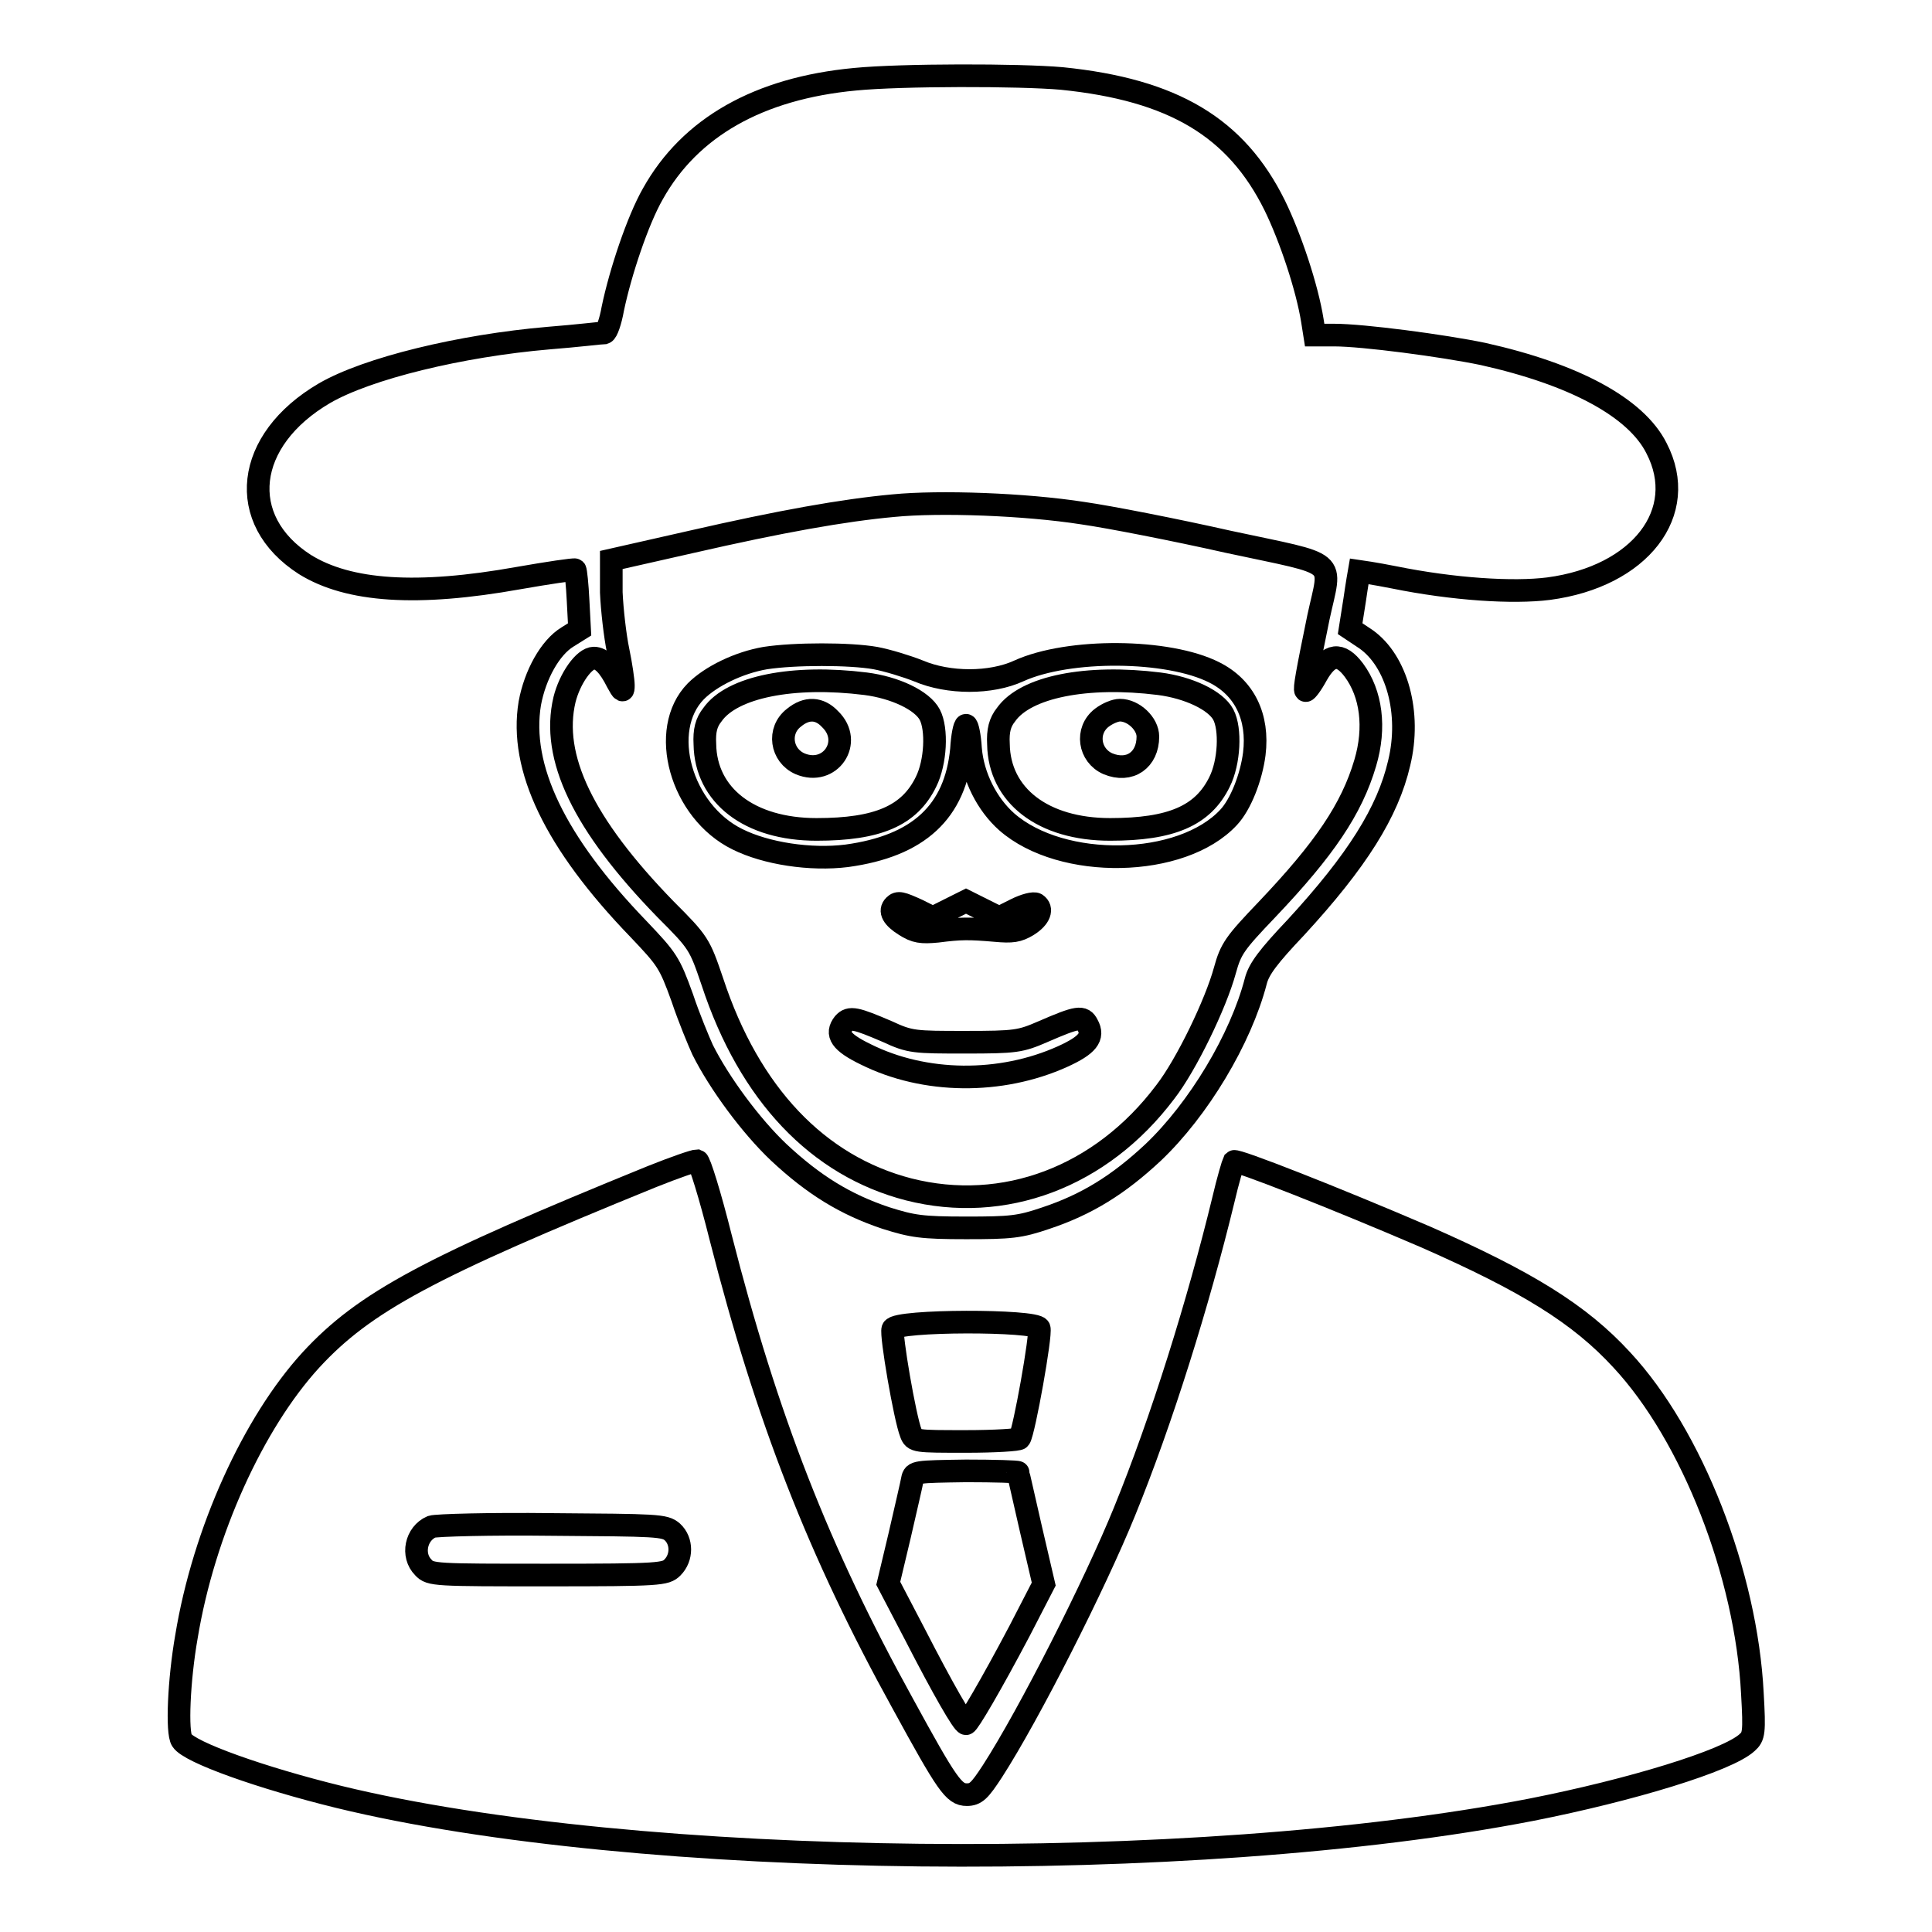
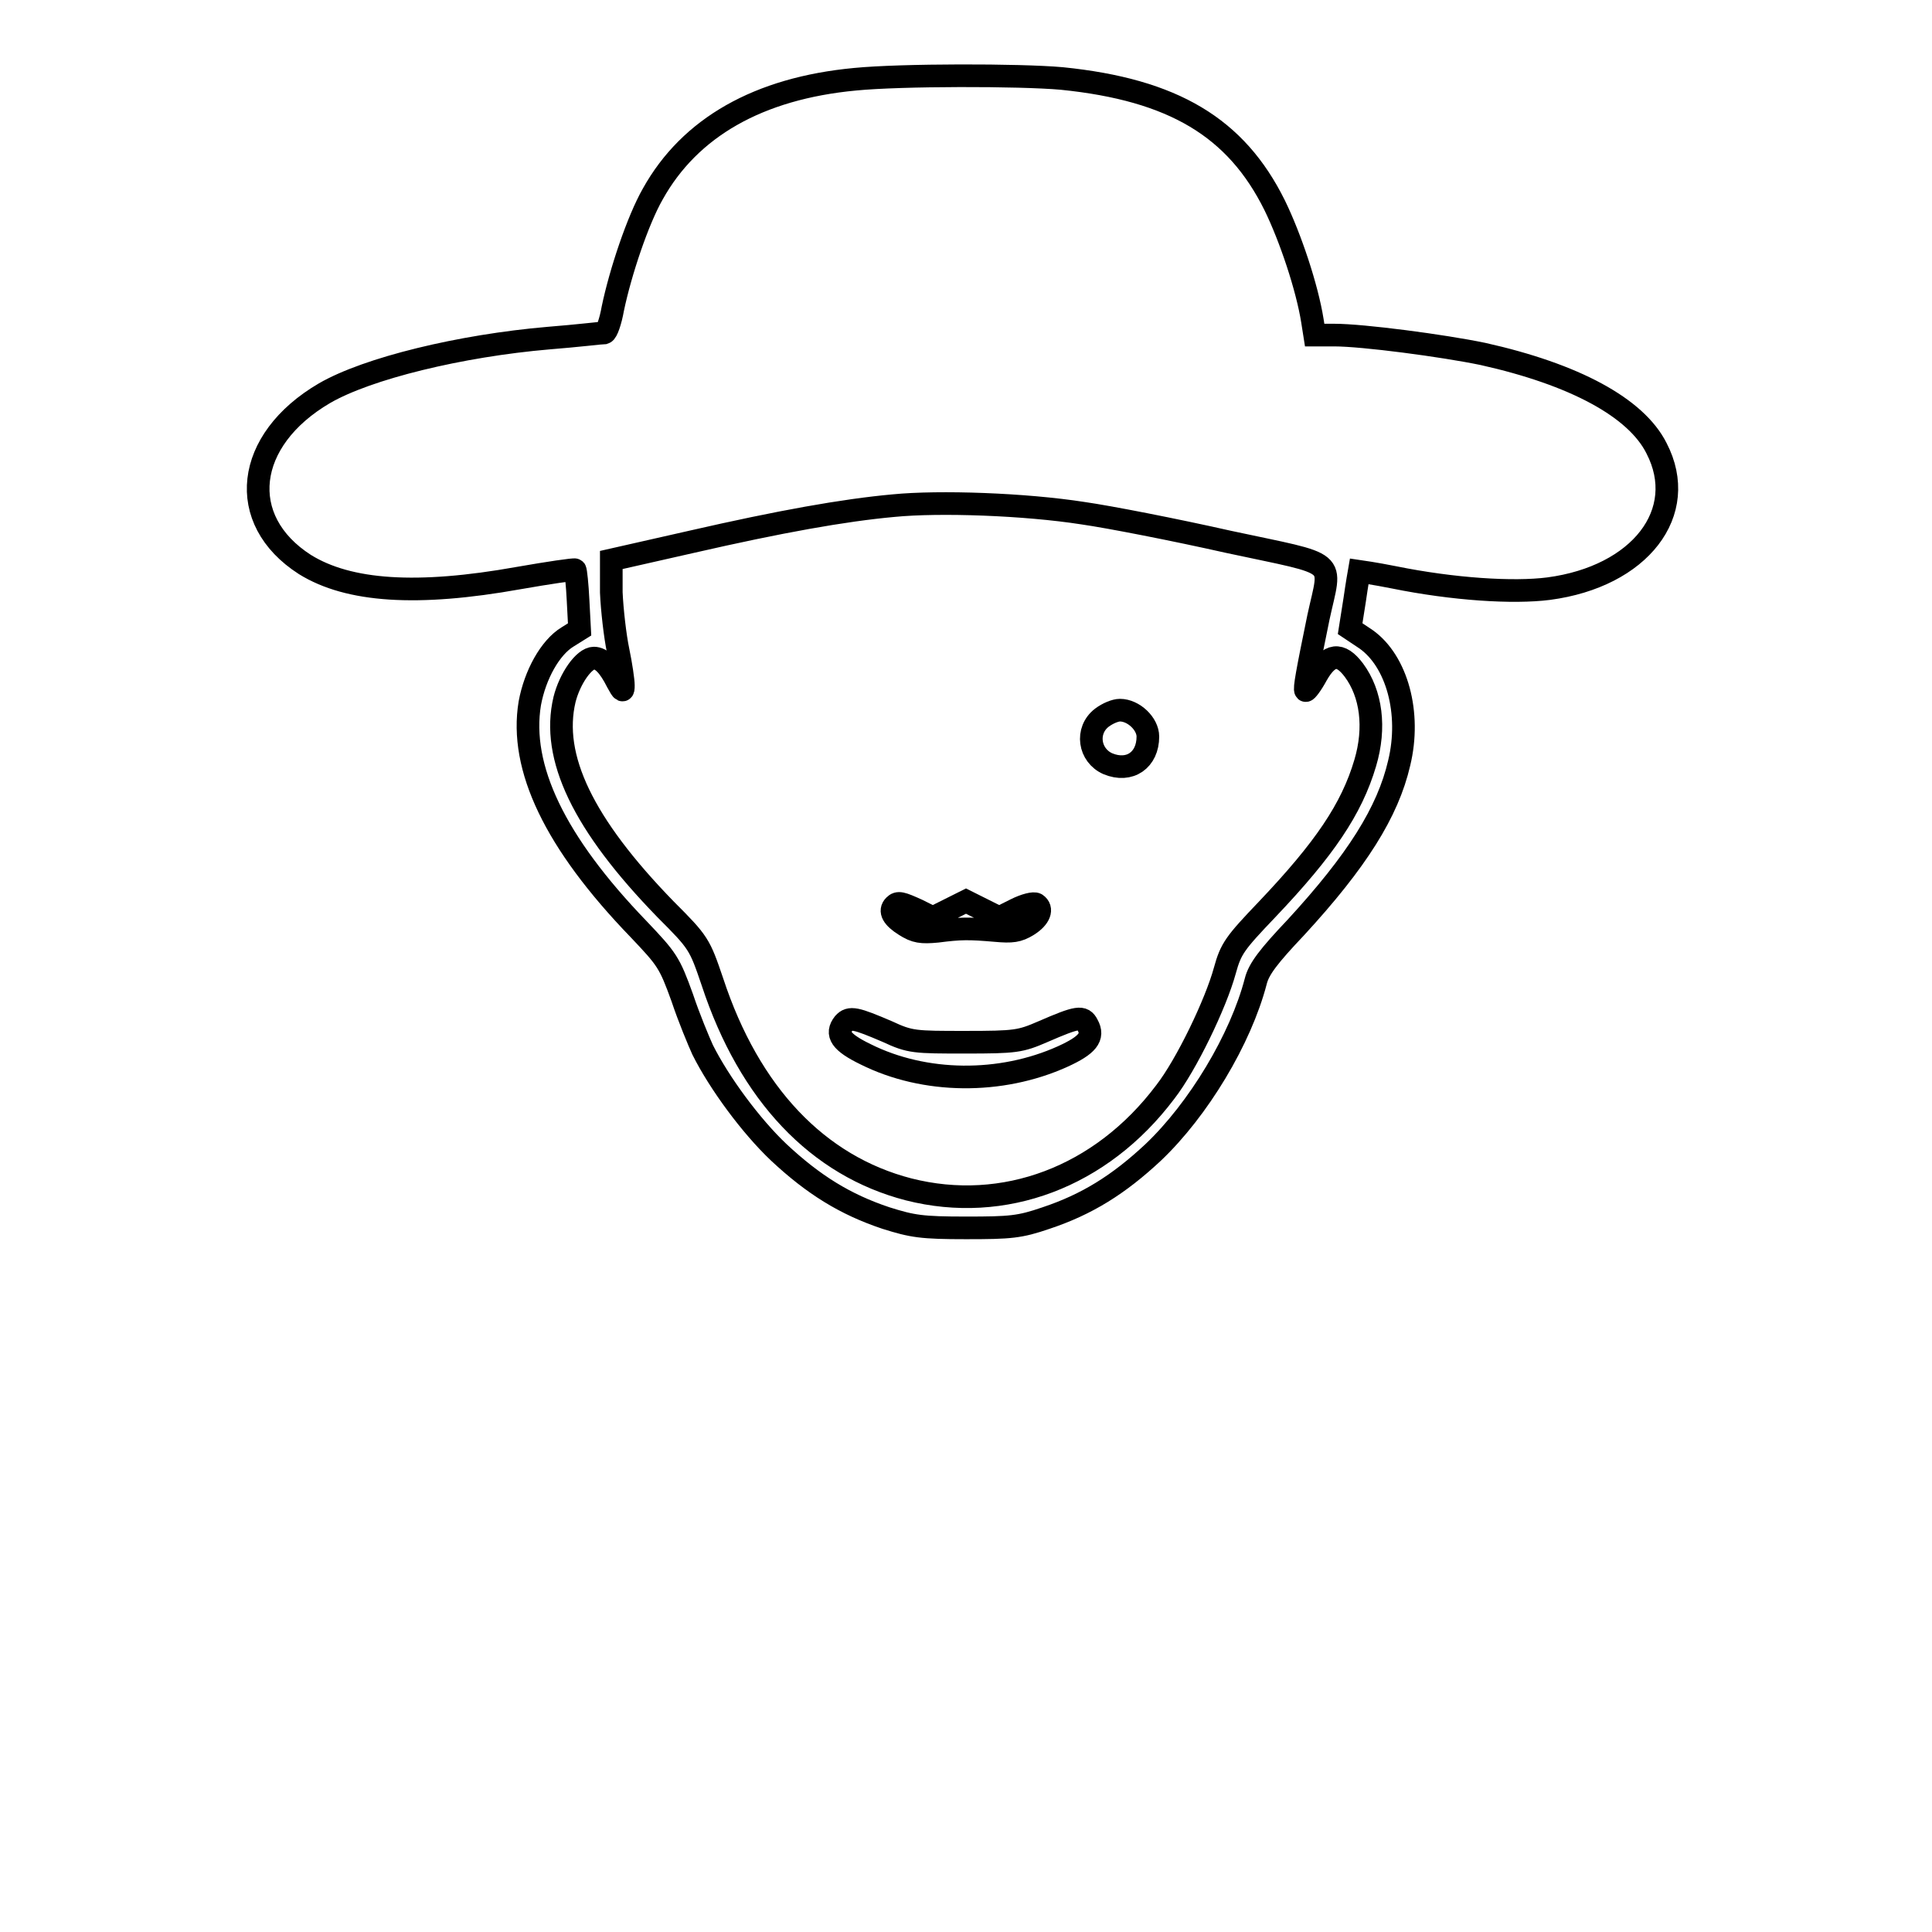
<svg xmlns="http://www.w3.org/2000/svg" version="1.1" x="0px" y="0px" viewBox="0 0 256 256" enable-background="new 0 0 256 256" xml:space="preserve">
  <g>
    <g>
      <g>
        <path stroke-width="3" fill-opacity="0" stroke="#000000" d="M113.3,10.5c-12.8,1.2-21.9,6.4-26.8,15.2c-2,3.5-4.3,10.4-5.3,15.2c-0.3,1.7-0.8,3.1-1.1,3.2c-0.3,0-3.6,0.4-7.4,0.7c-11.7,1-24,4-29.7,7.3c-10.6,6.2-11.8,16.8-2.6,22.7c5.8,3.6,14.9,4.2,28.3,1.8c4-0.7,7.4-1.2,7.5-1.1c0.1,0.1,0.3,2,0.4,4.1l0.2,3.8l-1.6,1c-2.3,1.4-4.3,5-5,8.8c-1.4,8.5,3.3,18.4,14.4,29.9c3.8,4,4.1,4.4,5.8,9.1c0.9,2.7,2.2,5.8,2.7,6.9c2.2,4.4,6.4,10.1,10.1,13.6c4.6,4.3,8.8,6.9,14.2,8.7c3.5,1.1,4.7,1.3,10.6,1.3c5.9,0,7.1-0.1,10.6-1.3c5.4-1.8,9.6-4.4,14.2-8.7c6-5.7,11.6-15,13.6-22.7c0.4-1.6,1.7-3.3,5.3-7.1c8.1-8.8,12.2-15.3,13.7-21.8c1.6-6.6-0.3-13.5-4.4-16.4l-2.1-1.4l0.6-3.8c0.3-2.1,0.6-3.8,0.6-3.8c0,0,2.1,0.3,4.6,0.8c7.9,1.6,15.8,2.1,20.5,1.5c12.1-1.6,18.7-10.1,14.3-18.6c-2.7-5.4-10.9-9.8-23-12.5c-5.3-1.1-15.9-2.5-19.7-2.5h-2.6l-0.3-1.9c-0.7-4.4-2.9-11-5-15.3c-5.1-10.3-13.4-15.3-28.2-16.8C135.1,9.9,119.4,9.9,113.3,10.5z M143.5,68c3.5,0.5,12.2,2.2,19.3,3.8c14.9,3.2,13.6,2.1,11.9,10c-1.5,7.3-1.9,9.5-1.7,9.7c0.1,0.1,0.8-0.8,1.5-2.1c1.6-2.8,3.1-3,4.9-0.6c2.3,3.1,2.9,7.6,1.5,12.3c-1.8,6.1-5.4,11.4-13,19.4c-4.3,4.5-4.8,5.2-5.6,8.1c-1.2,4.4-5.1,12.5-7.9,16.1c-8.5,11.3-21.4,16.1-34,12.9c-12-3.1-21.1-12.6-26-27.5c-1.7-5-1.8-5.2-6.2-9.6c-11-11.3-15.2-20.2-13.4-27.8c0.7-2.8,2.6-5.5,3.9-5.5c1,0,2,1,3.1,3.2c0.7,1.3,0.8,1.3,0.8,0.4c0-0.6-0.3-2.7-0.7-4.6c-0.4-1.9-0.8-5.4-0.9-7.7L81,74.2l10.6-2.4c11.8-2.7,20.2-4.2,26.8-4.8C124.5,66.4,135.8,66.8,143.5,68z" />
-         <path stroke-width="3" fill-opacity="0" stroke="#000000" d="M101.4,87.2c-3.5,0.6-7.2,2.4-9.2,4.4c-5,5.1-2,15.9,5.5,19.6c3.8,1.9,9.7,2.8,14.5,2.2c9.5-1.3,14.4-5.8,15.2-14.1c0.1-1.8,0.4-3.2,0.6-3.2c0.2,0,0.5,1.4,0.6,3.1c0.3,3.7,2.2,7.4,4.8,9.7c7.3,6.4,23.2,6.1,29.4-0.6c1.6-1.7,3-5.3,3.4-8.4c0.6-4.9-1.3-8.8-5.3-10.8c-6.1-3.1-19.3-3.2-25.9-0.2c-3.7,1.7-9.3,1.7-13.3,0c-1.5-0.6-4.1-1.4-5.7-1.7C112.6,86.6,105.3,86.6,101.4,87.2z M114.7,90.6c3.9,0.5,7.5,2.2,8.5,4.1c1,1.9,0.8,6.3-0.5,8.9c-2.2,4.5-6.4,6.3-14.5,6.3c-8.9,0-14.7-4.5-14.8-11.3c-0.1-1.8,0.2-2.9,1-3.9C97,91,105.1,89.4,114.7,90.6z M153.6,90.6c3.9,0.5,7.5,2.2,8.5,4.1c1,1.9,0.8,6.3-0.5,8.9c-2.2,4.5-6.4,6.3-14.5,6.3c-8.9,0-14.7-4.5-14.8-11.3c-0.1-1.8,0.2-2.9,1-3.9C135.9,91,144,89.4,153.6,90.6z" />
-         <path stroke-width="3" fill-opacity="0" stroke="#000000" d="M105.2,95.1c-2.2,1.7-1.7,5,0.8,6.1c4,1.7,7.1-2.9,4-5.9C108.6,93.8,106.9,93.7,105.2,95.1z" />
        <path stroke-width="3" fill-opacity="0" stroke="#000000" d="M146,95.1c-2.2,1.7-1.7,5,0.8,6.1c2.9,1.2,5.3-0.5,5.3-3.6c0-1.7-1.9-3.5-3.7-3.5C147.8,94.1,146.8,94.5,146,95.1z" />
        <path stroke-width="3" fill-opacity="0" stroke="#000000" d="M118.5,120c-0.7,0.7-0.2,1.6,1.4,2.6c1.4,0.9,2.2,1,4.3,0.8c3.1-0.4,4.2-0.4,7.7-0.1c2.2,0.2,3,0.1,4.3-0.7c1.6-1,2-2.2,1.1-2.8c-0.3-0.2-1.5,0.1-2.7,0.7l-2.2,1.1l-2.2-1.1l-2.2-1.1l-2.2,1.1l-2.2,1.1l-2-1C119.4,119.6,119,119.5,118.5,120z" />
        <path stroke-width="3" fill-opacity="0" stroke="#000000" d="M111.8,135.6c-1.1,1.4-0.4,2.5,2.9,4.1c7.8,3.9,17.9,4,26.1,0.3c3.3-1.5,4.2-2.6,3.3-4.2c-0.6-1.2-1.3-1.1-5.9,0.9c-3,1.3-3.6,1.4-10.3,1.4c-6.7,0-7.3,0-10.3-1.4C113.4,134.9,112.6,134.7,111.8,135.6z" />
-         <path stroke-width="3" fill-opacity="0" stroke="#000000" d="M86.4,155.9c-29.5,12-38.1,16.6-45.2,24.3c-7.6,8.3-14.2,22.7-16.5,36.7c-1,5.7-1.3,12.7-0.6,13.7c1,1.6,10.6,5,20.8,7.5c39.4,9.6,113.2,10.4,158,1.7c13.2-2.6,26-6.5,28.6-8.9c0.9-0.8,1-1.3,0.7-6.5c-0.8-15.8-8-34.2-17.3-44.2c-5.6-6.1-12.6-10.4-26-16.3c-12.1-5.2-25.1-10.3-25.4-10c-0.1,0.2-0.8,2.5-1.4,5.1c-3.3,13.6-8.2,29.3-13.1,41.3c-3.9,9.6-12.6,26.8-17.5,34.4c-1.7,2.6-2.2,3.1-3.4,3.1c-1.7,0-2.6-1.3-8.5-12.1c-11.1-20.1-18-37.8-24.1-61.7c-1.4-5.6-2.8-10.1-3.1-10.2C92,153.8,89.4,154.7,86.4,155.9z M89.1,203c1.3,1.2,1.3,3.4,0,4.7c-0.9,0.9-1.6,1-16.5,1c-14.9,0-15.6,0-16.5-1c-1.6-1.6-1-4.5,1.1-5.4c0.6-0.2,7.8-0.4,15.9-0.3C87,202.1,88.1,202.1,89.1,203z" />
-         <path stroke-width="3" fill-opacity="0" stroke="#000000" d="M118.3,176.1c-0.3,0.7,1.6,11.8,2.4,13.8c0.4,1.1,0.6,1.1,7.3,1.1c3.8,0,7-0.2,7.1-0.4c0.6-0.9,2.9-13.8,2.6-14.6C137.3,174.9,118.8,174.9,118.3,176.1z" />
-         <path stroke-width="3" fill-opacity="0" stroke="#000000" d="M120.9,196c-0.1,0.6-0.9,4-1.7,7.5l-1.5,6.3l3.5,6.7c3.8,7.4,6.4,11.9,6.8,11.9c0.3,0,3.3-5.1,7.1-12.3l3.2-6.2l-1.7-7.3c-0.9-4-1.7-7.4-1.7-7.5c0-0.1-3.1-0.2-6.9-0.2C121.3,195,121.1,195,120.9,196z" />
      </g>
    </g>
  </g>
</svg>